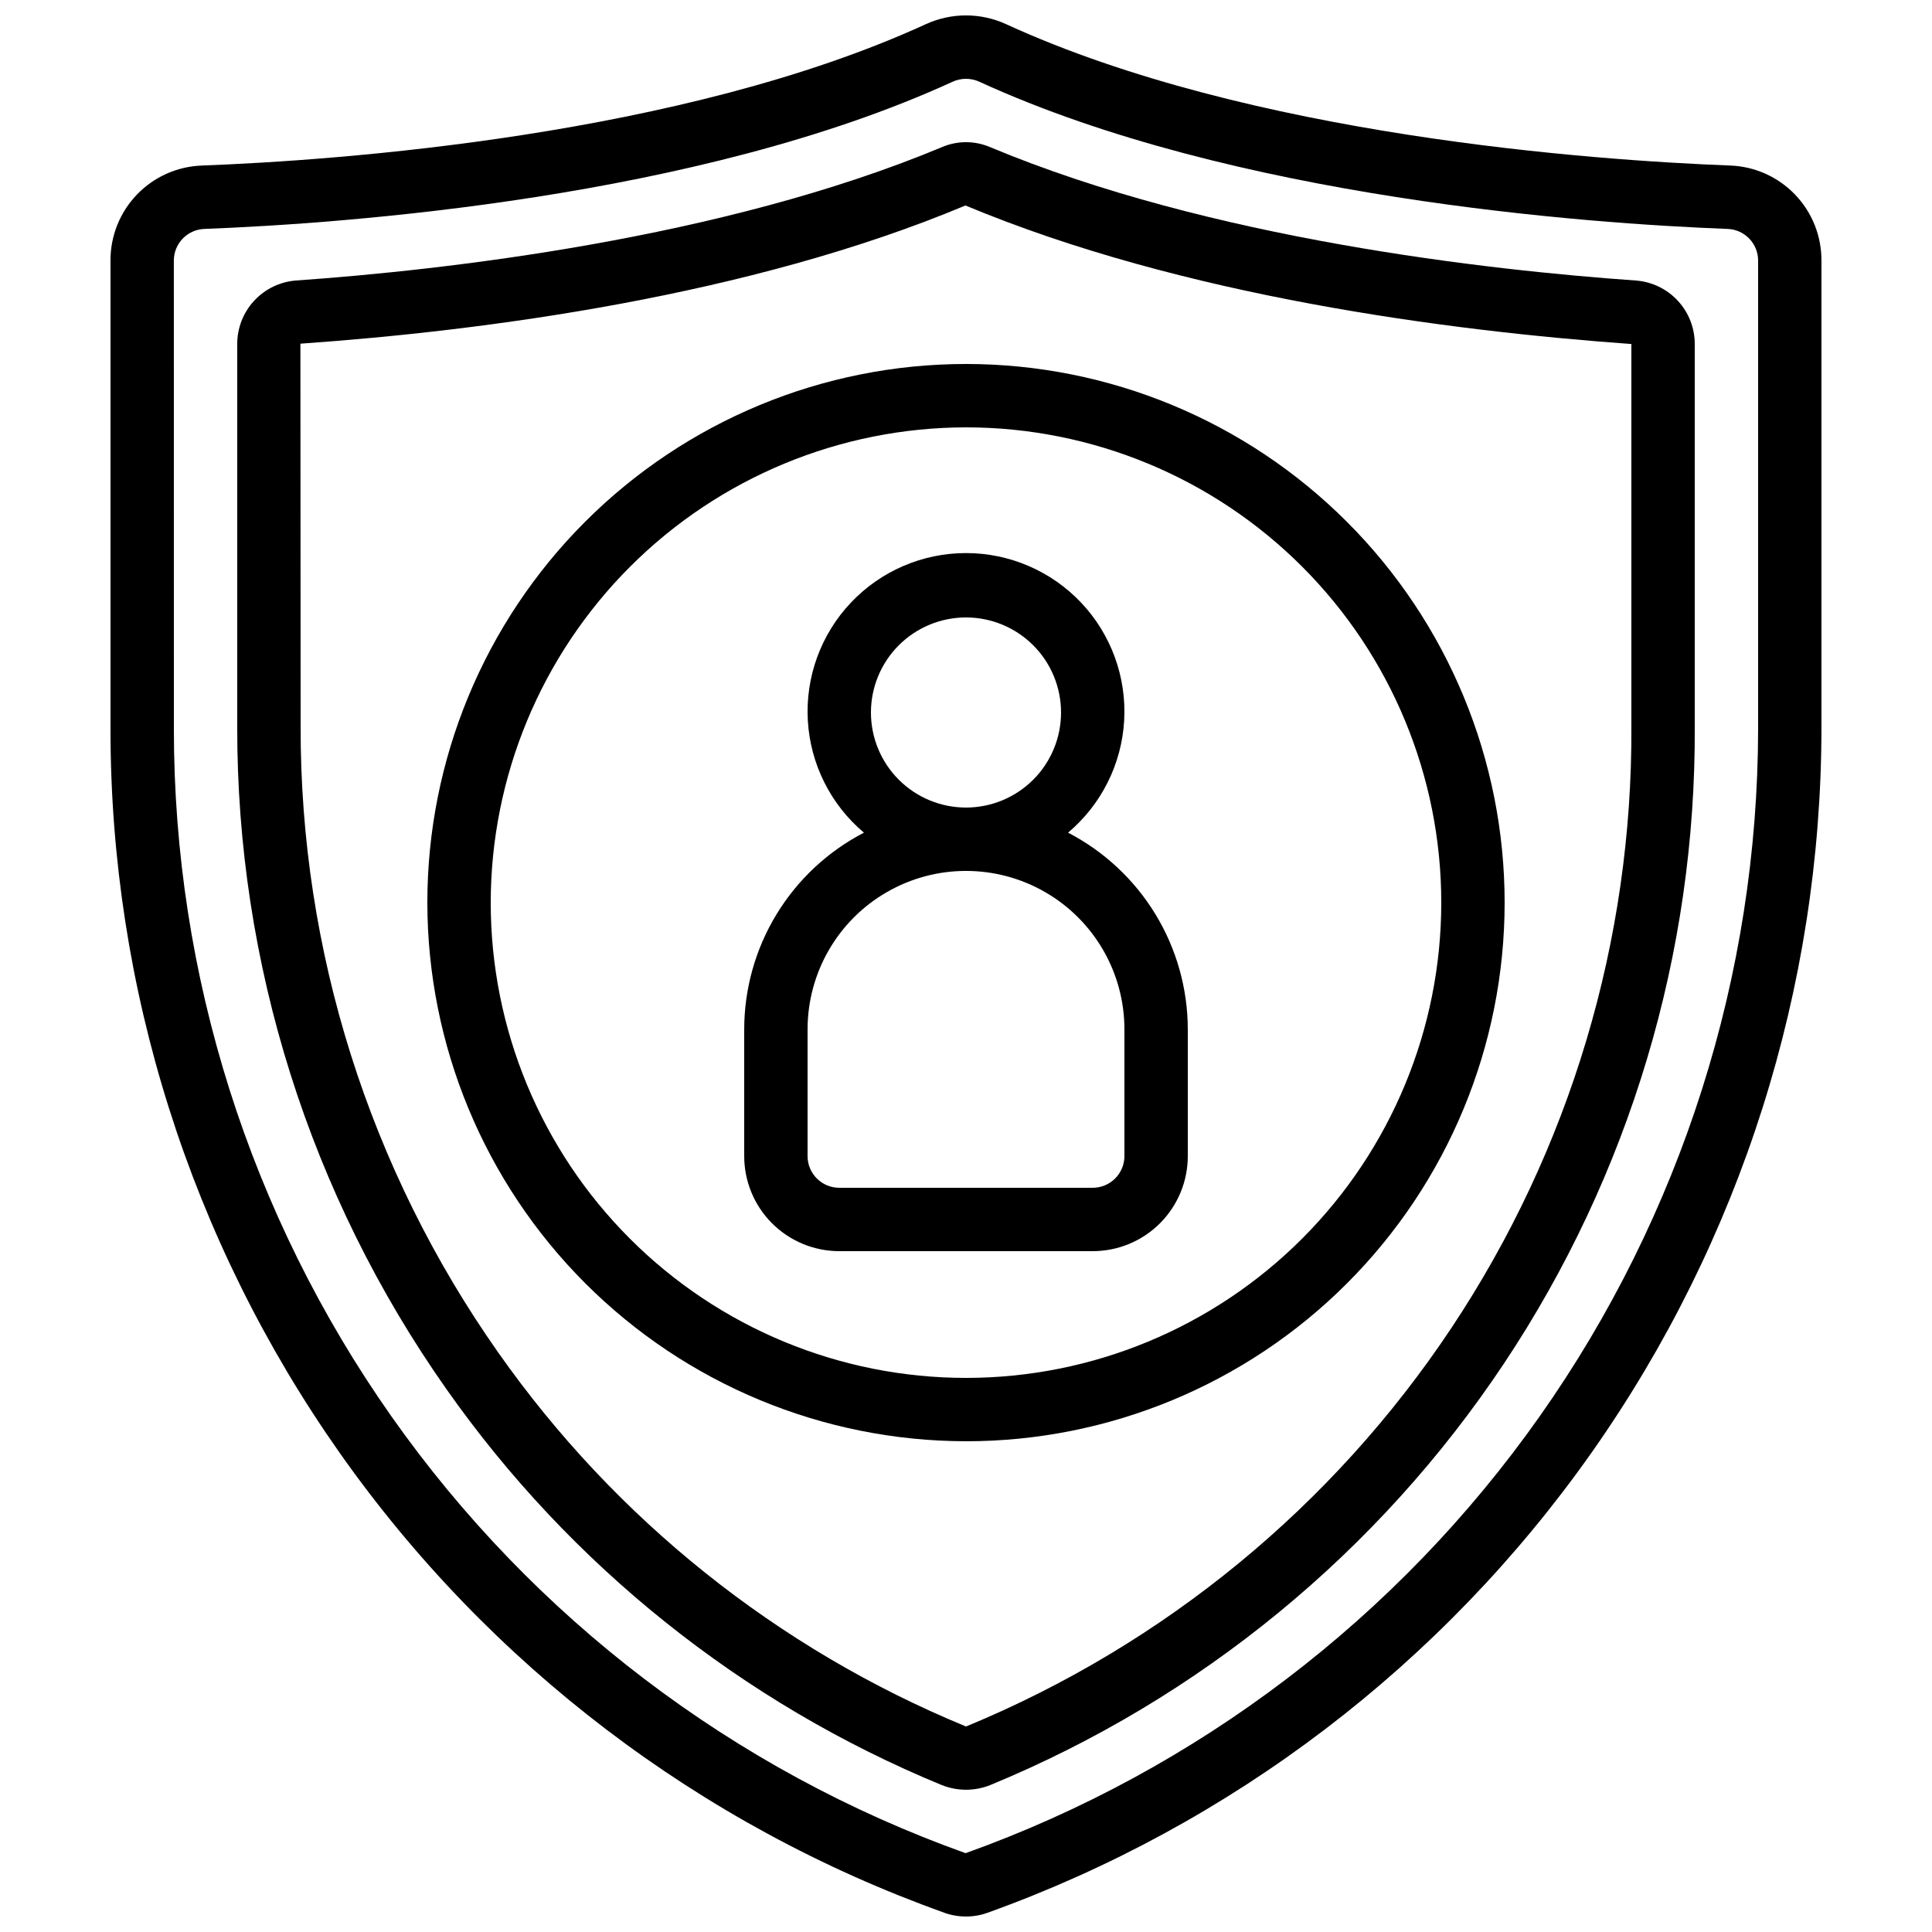
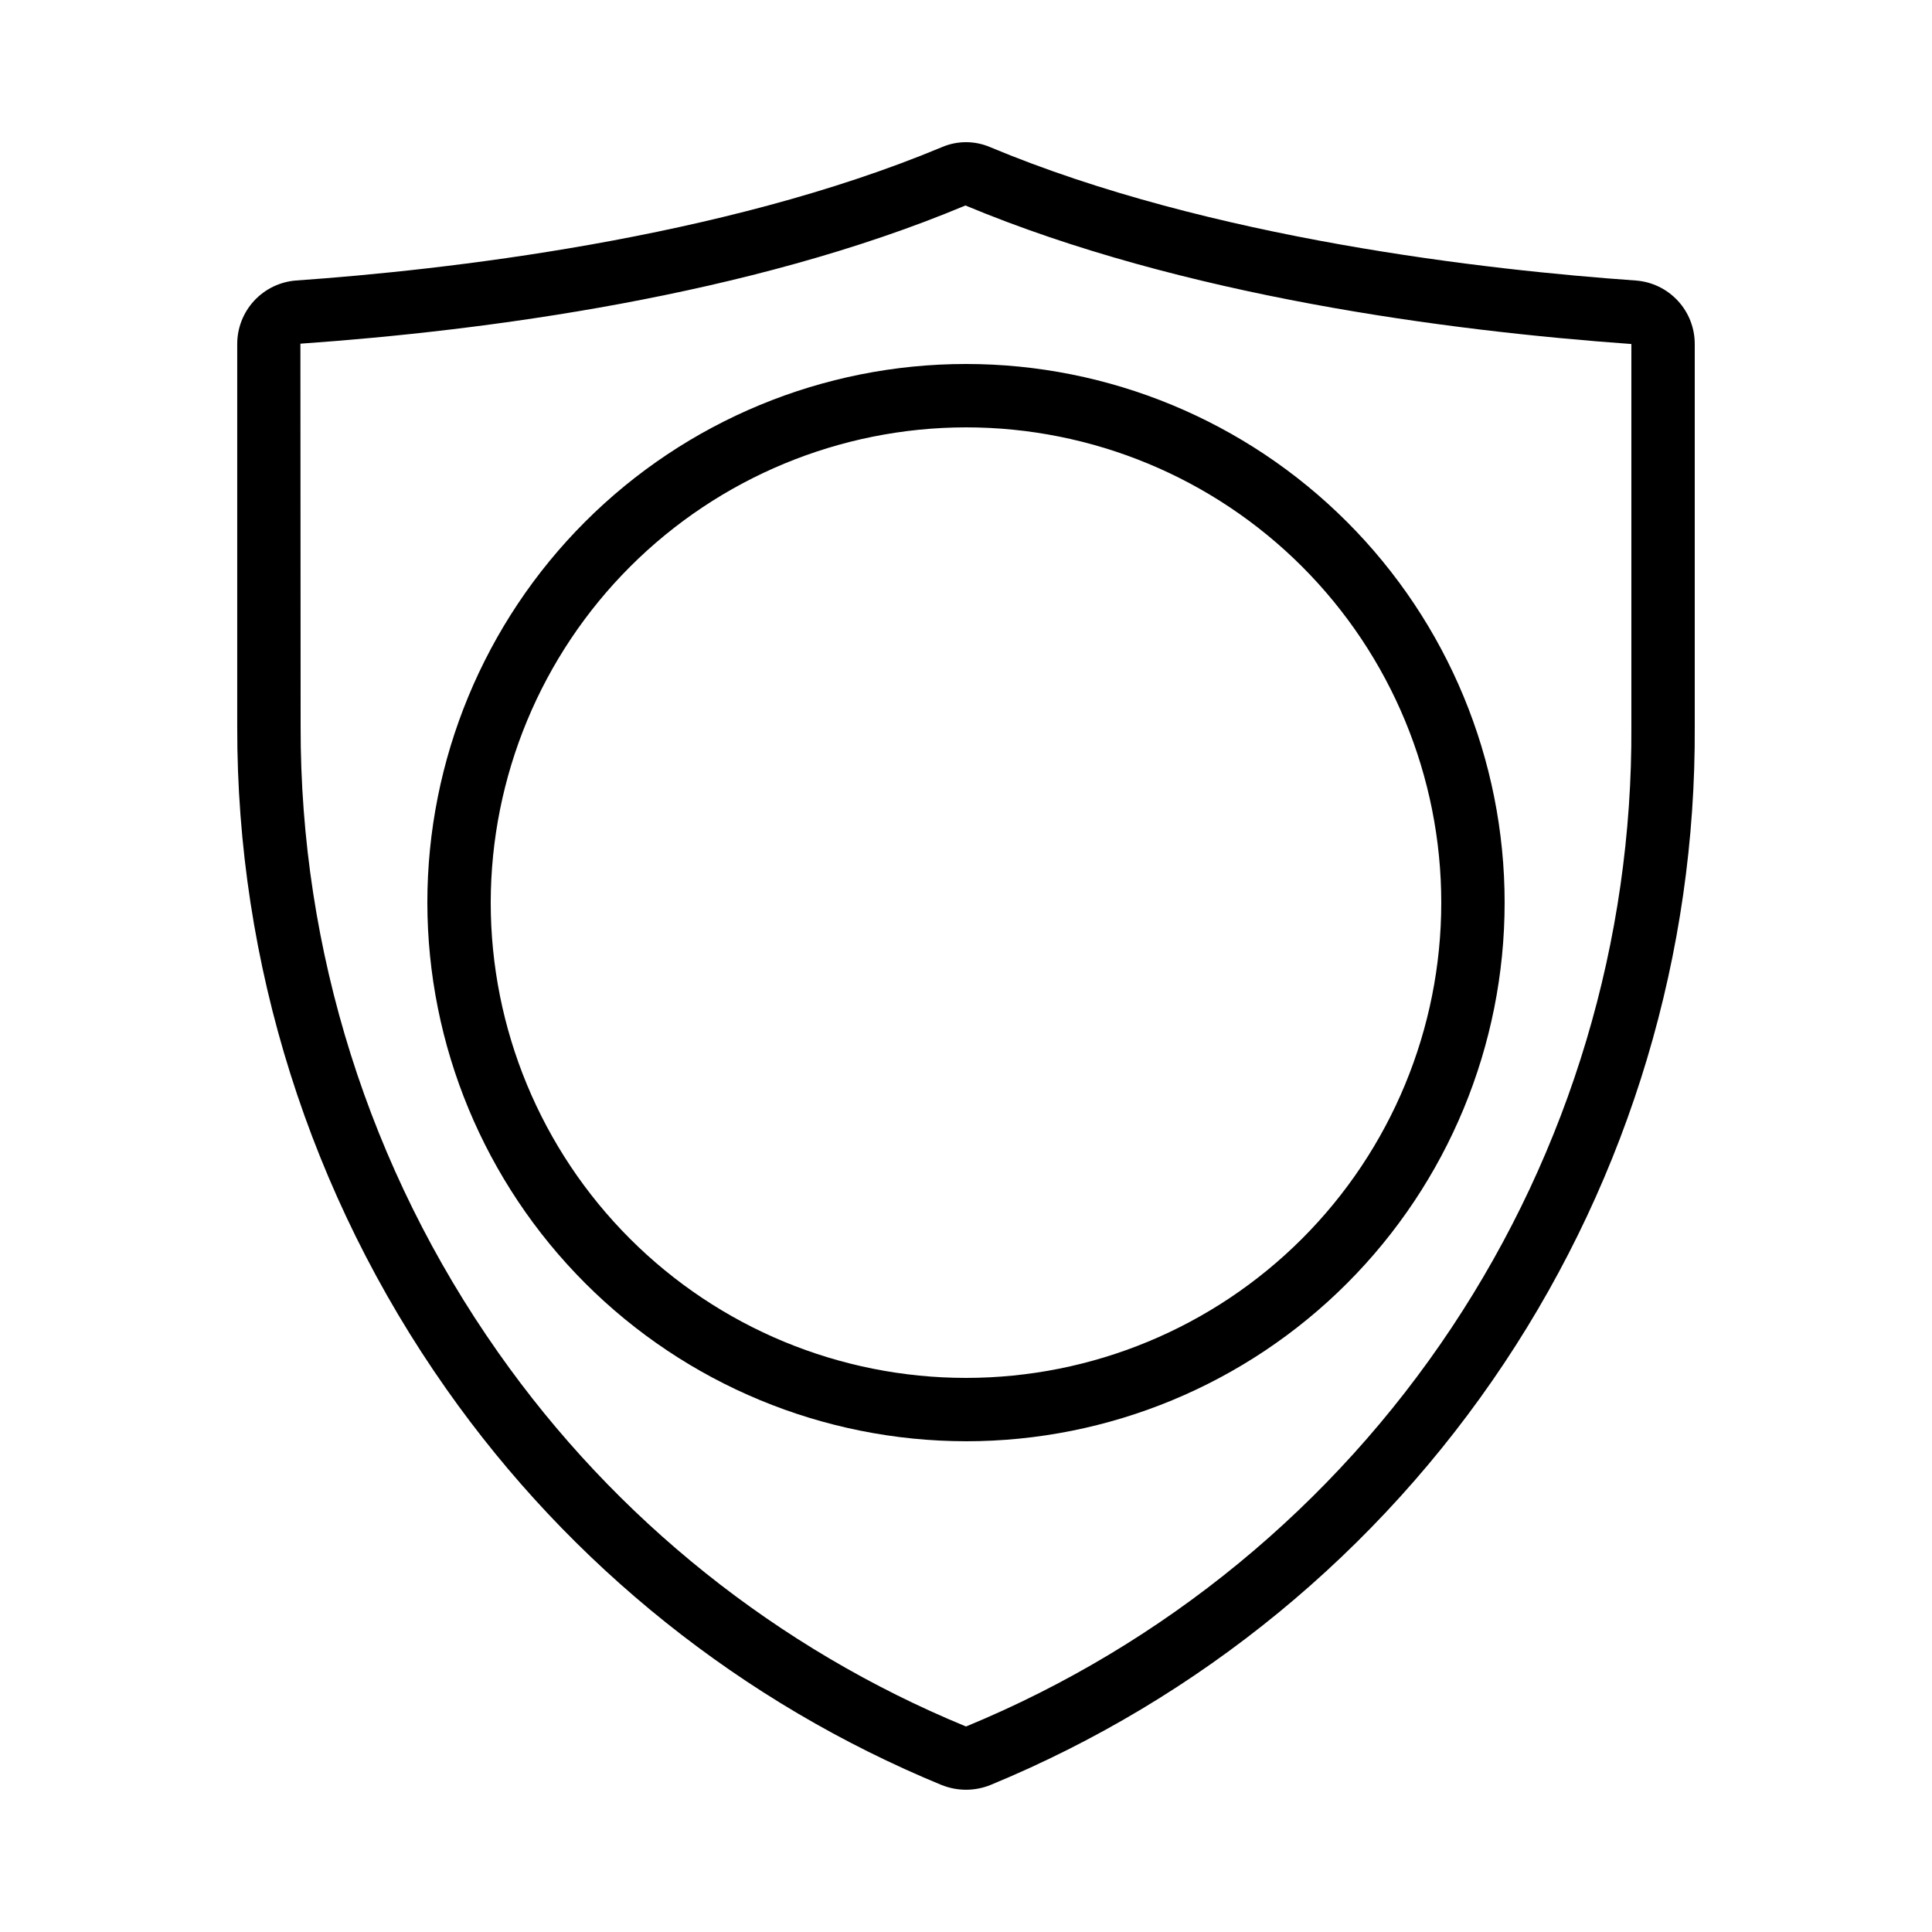
<svg xmlns="http://www.w3.org/2000/svg" width="800px" height="800px" version="1.1" viewBox="144 144 512 512">
  <defs>
    <clipPath id="a">
      <path d="m173 148.09h454v503.81h-454z" />
    </clipPath>
  </defs>
  <g clip-path="url(#a)">
-     <path d="m394.21 650.89c1.855 0.668 3.812 1.008 5.785 1.008 1.961 0.004 3.906-0.34 5.75-1.008 64.629-23.223 120.52-65.812 160.06-121.96 39.543-56.148 60.809-123.12 60.898-191.8v-124.07c0.031-6.516-2.477-12.789-6.988-17.488-4.512-4.703-10.672-7.465-17.184-7.703-36.176-1.387-127.27-7.82-191.9-37.461-6.754-3.098-14.523-3.098-21.277 0-64.656 29.641-155.73 36.105-191.9 37.465v0.004c-6.508 0.238-12.668 3-17.18 7.699-4.512 4.699-7.019 10.969-6.992 17.484v124.07c-0.031 68.695 21.184 135.72 60.734 191.89 39.551 56.168 95.504 98.734 160.2 121.86zm-204.14-437.82c-0.004-4.496 3.531-8.195 8.02-8.398 37.172-1.426 130.91-8.094 198.27-38.969 2.301-1.086 4.969-1.086 7.269 0 67.359 30.875 161.09 37.543 198.27 38.969 4.492 0.203 8.023 3.902 8.02 8.398v124.07c-0.082 65.242-20.297 128.87-57.883 182.2-37.59 53.328-90.719 93.758-152.14 115.77-61.438-21.957-114.58-62.379-152.14-115.72-37.566-53.348-57.711-117-57.676-182.25z" />
-   </g>
+     </g>
  <path d="m393.56 617.05c4.137 1.668 8.758 1.668 12.898 0 55.496-22.883 102.91-61.805 136.16-111.78 33.254-49.98 50.84-108.74 50.508-168.77v-101.32c0.008-4.25-1.59-8.352-4.481-11.473-2.887-3.121-6.848-5.039-11.086-5.363-38.852-2.738-112.78-10.914-171.2-35.367-4.059-1.73-8.645-1.73-12.703 0-58.441 24.41-132.37 32.633-171.22 35.359-4.238 0.328-8.199 2.246-11.086 5.367-2.887 3.125-4.488 7.223-4.481 11.477v101.32c-0.129 62.855 19.234 124.2 55.418 175.6 32.871 46.77 78.414 83.184 131.27 104.96zm-169.95-381.97c48.703-3.418 118.9-12.594 176.24-36.625 57.629 24.062 127.77 33.207 176.48 36.715v101.32c0.32 56.699-16.277 112.2-47.676 159.41-31.395 47.211-76.164 83.98-128.57 105.61h-0.152c-49.891-20.555-92.879-54.93-123.9-99.082-34.195-48.566-52.488-106.54-52.363-165.94z" />
  <path d="m400 525.95c37.855 0 74.164-15.039 100.93-41.809 26.773-26.77 41.812-63.078 41.812-100.94 0-37.855-15.039-74.164-41.812-100.93-26.77-26.77-63.078-41.812-100.93-41.812-37.859 0-74.168 15.043-100.94 41.812s-41.809 63.078-41.809 100.93c0.039 37.848 15.094 74.129 41.855 100.89s63.043 41.816 100.89 41.855zm0-268.7v0.004c33.402 0 65.441 13.27 89.059 36.891 23.621 23.621 36.891 55.656 36.891 89.059 0 33.406-13.27 65.441-36.891 89.062-23.617 23.621-55.656 36.891-89.059 36.891-33.406 0-65.441-13.27-89.062-36.891s-36.891-55.656-36.891-89.062c0.035-33.391 13.32-65.406 36.93-89.02 23.613-23.609 55.629-36.895 89.023-36.93z" />
-   <path d="m366.41 475.57h67.176c6.68 0 13.09-2.656 17.812-7.379 4.723-4.723 7.379-11.133 7.379-17.812v-33.586c-0.012-10.762-2.977-21.312-8.57-30.504-5.598-9.191-13.609-16.672-23.164-21.625 8.836-7.441 14.215-18.191 14.871-29.723s-3.465-22.824-11.395-31.219c-7.934-8.395-18.973-13.152-30.52-13.152-11.551 0-22.59 4.758-30.523 13.152-7.93 8.395-12.051 19.688-11.395 31.219s6.035 22.281 14.871 29.723c-9.555 4.953-17.566 12.434-23.16 21.625-5.598 9.191-8.562 19.742-8.57 30.504v33.586c0 6.68 2.652 13.09 7.375 17.812 4.727 4.723 11.133 7.379 17.812 7.379zm8.398-142.75c0-6.68 2.652-13.09 7.379-17.812 4.723-4.723 11.129-7.379 17.812-7.379 6.68 0 13.086 2.656 17.812 7.379 4.723 4.723 7.375 11.133 7.375 17.812 0 6.68-2.652 13.09-7.375 17.812-4.727 4.723-11.133 7.379-17.812 7.379-6.684 0-13.09-2.656-17.812-7.379-4.727-4.723-7.379-11.133-7.379-17.812zm-16.793 83.969c0-15 8-28.859 20.992-36.359 12.988-7.5 28.992-7.5 41.984 0 12.988 7.5 20.992 21.359 20.992 36.359v33.586c0 2.227-0.887 4.363-2.461 5.938-1.574 1.574-3.711 2.461-5.938 2.461h-67.176c-4.637 0-8.395-3.762-8.395-8.398z" />
</svg>